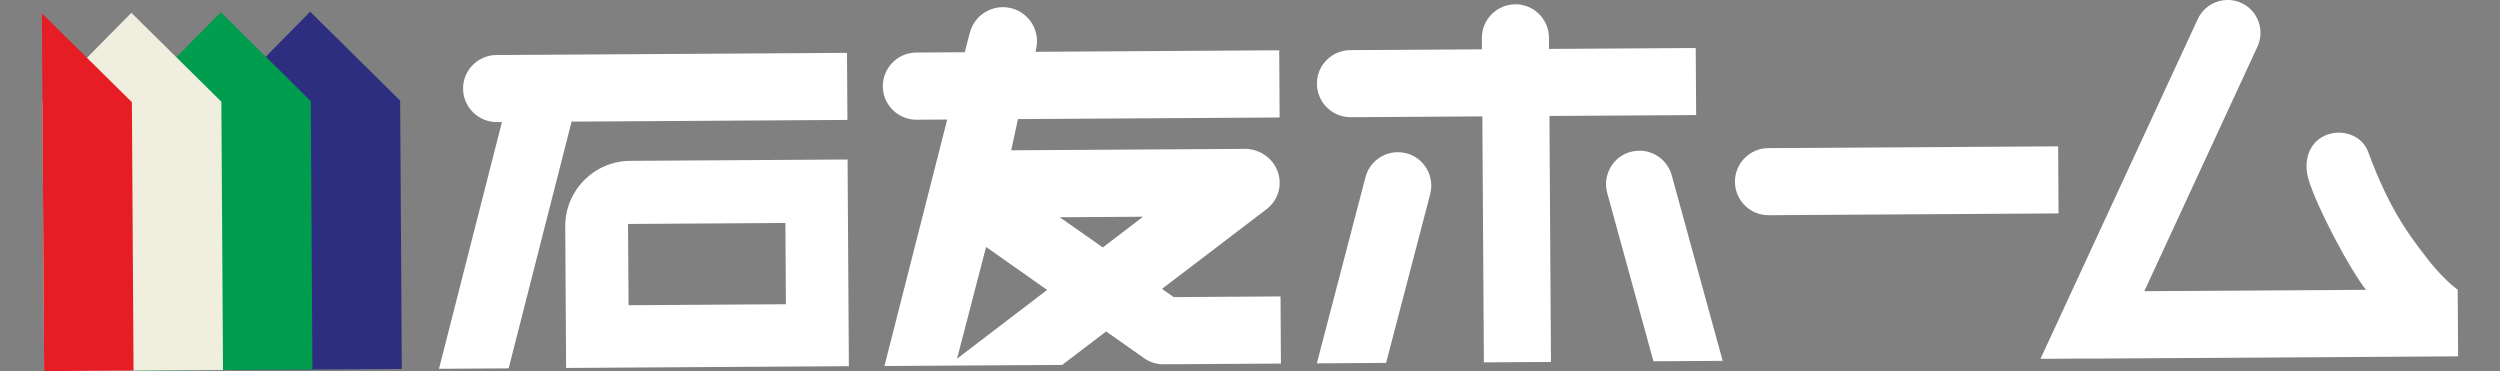
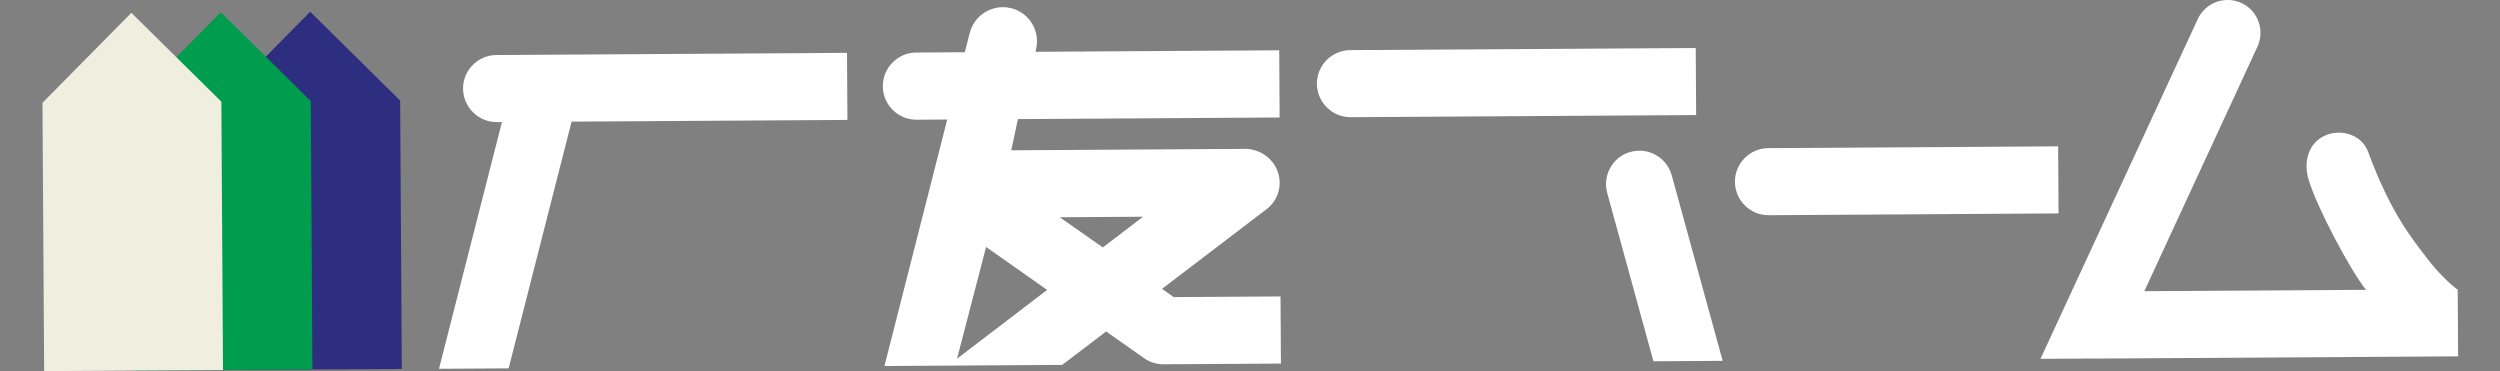
<svg xmlns="http://www.w3.org/2000/svg" width="100%" height="100%" viewBox="0 0 640 95" version="1.1" xml:space="preserve" style="fill-rule:evenodd;clip-rule:evenodd;stroke-linejoin:round;stroke-miterlimit:2;">
  <rect x="0" y="0" width="640" height="95" fill="#808080" stroke="none" />
  <g transform="matrix(4.055,0,0,4.055,-94.477,-86.931)">
    <g transform="matrix(1.121,0,0,1.121,37.269,39.118)">
      <path d="M0,-10.044L0.093,5.068L10.167,5.006L10.074,-10.106L5.006,-15.112L0,-10.044Z" style="fill:rgb(46,46,129);fill-rule:nonzero;" />
    </g>
    <g transform="matrix(1.121,0,0,1.121,31.624,39.153)">
      <path d="M0,-10.045L0.094,5.068L5.13,5.036L10.167,5.006L10.075,-10.106L5.006,-15.113L0,-10.045Z" style="fill:rgb(0,157,78);fill-rule:nonzero;" />
    </g>
    <g transform="matrix(1.121,0,0,1.121,25.98,39.187)">
      <path d="M0,-10.044L0.094,5.068L5.13,5.037L10.167,5.006L10.075,-10.106L5.007,-15.112L0,-10.044Z" style="fill:rgb(240,238,222);fill-rule:nonzero;" />
    </g>
    <g transform="matrix(1.121,-0.007,-0.007,-1.121,26.154,44.883)">
-       <path d="M-0.062,0.015L4.974,0.015L4.975,15.128L-0.062,20.165L-0.062,0.015Z" style="fill:rgb(230,29,37);fill-rule:nonzero;" />
-     </g>
+       </g>
    <g transform="matrix(1.121,0,0,1.121,62.98,35.468)">
-       <path d="M0,4.673L8.862,4.618L8.834,0.042L-0.028,0.097L0,4.673ZM-3.516,8.206L-3.565,0.244C-3.578,-1.784 -1.938,-3.445 0.091,-3.457L12.336,-3.533L12.408,8.107L-3.516,8.206Z" style="fill:white;fill-rule:nonzero;" />
-     </g>
+       </g>
    <g transform="matrix(1.121,0,0,1.121,51.013,24.774)">
      <path d="M0,17.793L3.545,3.898L3.262,3.9C2.218,3.906 1.363,3.061 1.356,2.017C1.35,0.978 2.194,0.128 3.239,0.122L22.979,0L23.002,3.778L7.468,3.874L3.923,17.769L0,17.793Z" style="fill:white;fill-rule:nonzero;" />
    </g>
    <g transform="matrix(1.121,0,0,1.121,92.922,29.373)">
      <path d="M0,6.856L2.265,5.127L-2.427,5.156L0,6.856ZM-8.21,13.122L-3.136,9.249L-6.574,6.83L-8.21,13.122ZM3.419,13.437C3.027,13.44 2.65,13.322 2.33,13.096L0.186,11.588L-2.287,13.472L-12.298,13.534L-8.763,-0.347L-10.485,-0.336C-11.529,-0.33 -12.384,-1.172 -12.39,-2.214C-12.397,-3.259 -11.552,-4.114 -10.508,-4.12L-7.775,-4.137L-7.489,-5.236C-7.359,-5.734 -7.043,-6.151 -6.597,-6.412C-6.305,-6.583 -5.974,-6.675 -5.641,-6.677C-5.474,-6.678 -5.307,-6.657 -5.143,-6.614C-4.14,-6.351 -3.53,-5.35 -3.753,-4.335L-3.791,-4.161L9.934,-4.246L9.957,-0.462L-4.781,-0.371L-5.158,1.386L8.075,1.305C8.896,1.339 9.618,1.873 9.866,2.632C10.12,3.409 9.846,4.252 9.183,4.731L3.333,9.19L3.994,9.653L10.008,9.616L10.031,13.397L3.419,13.437Z" style="fill:white;fill-rule:nonzero;" />
    </g>
    <g transform="matrix(1.121,0,0,1.121,108.569,24.474)">
      <path d="M0,3.892C-1.042,3.898 -1.894,3.054 -1.901,2.009C-1.907,0.971 -1.065,0.121 -0.023,0.114L19.433,-0.006L19.457,3.772L0,3.892Z" style="fill:white;fill-rule:nonzero;" />
    </g>
    <g transform="matrix(1.121,0,0,1.121,116.979,21.702)">
-       <path d="M0,20.172L-0.113,1.907C-0.119,0.865 0.726,0.012 1.77,0.006C2.809,0 3.659,0.842 3.665,1.883L3.778,20.149L0,20.172Z" style="fill:white;fill-rule:nonzero;" />
-     </g>
+       </g>
    <g transform="matrix(1.121,0,0,1.121,134.96,30.684)">
      <path d="M0,3.872C-1.042,3.878 -1.894,3.036 -1.901,1.995C-1.907,0.953 -1.065,0.101 -0.023,0.094L16.301,-0.006L16.324,3.771L0,3.872Z" style="fill:white;fill-rule:nonzero;" />
    </g>
    <g transform="matrix(1.121,0,0,1.121,106.433,31.044)">
-       <path d="M0,11.893L2.739,1.412C2.955,0.586 3.702,0.006 4.556,0.001C4.72,0 4.884,0.02 5.044,0.062C6.046,0.324 6.647,1.357 6.384,2.365L3.9,11.869L0,11.893Z" style="fill:white;fill-rule:nonzero;" />
-     </g>
+       </g>
    <g transform="matrix(1.121,0,0,1.121,127.683,30.945)">
      <path d="M0,11.865L-2.601,2.392C-2.735,1.905 -2.672,1.397 -2.425,0.959C-2.178,0.521 -1.775,0.206 -1.29,0.073C-1.13,0.029 -0.966,0.007 -0.802,0.006C0.052,0 0.806,0.572 1.032,1.395L3.9,11.841L0,11.865Z" style="fill:white;fill-rule:nonzero;" />
    </g>
    <g transform="matrix(1.121,0,0,1.121,178.412,25.54)">
      <path d="M0,12.631C-0.186,12.499 -0.98,11.824 -1.708,10.858C-2.521,9.789 -3.734,8.338 -5,4.899C-5.35,3.939 -6.519,3.559 -7.451,3.984C-8.375,4.41 -8.65,5.456 -8.362,6.44C-7.897,8.011 -6.001,11.573 -5.121,12.663L-17.608,12.739L-11.234,-1.037C-10.807,-1.968 -11.216,-3.071 -12.141,-3.491C-13.073,-3.918 -14.171,-3.511 -14.598,-2.583L-23.456,16.549L-20.575,16.531L-20.575,16.536L0.064,16.409L0.041,12.631L0,12.631Z" style="fill:white;fill-rule:nonzero;" />
    </g>
  </g>
</svg>